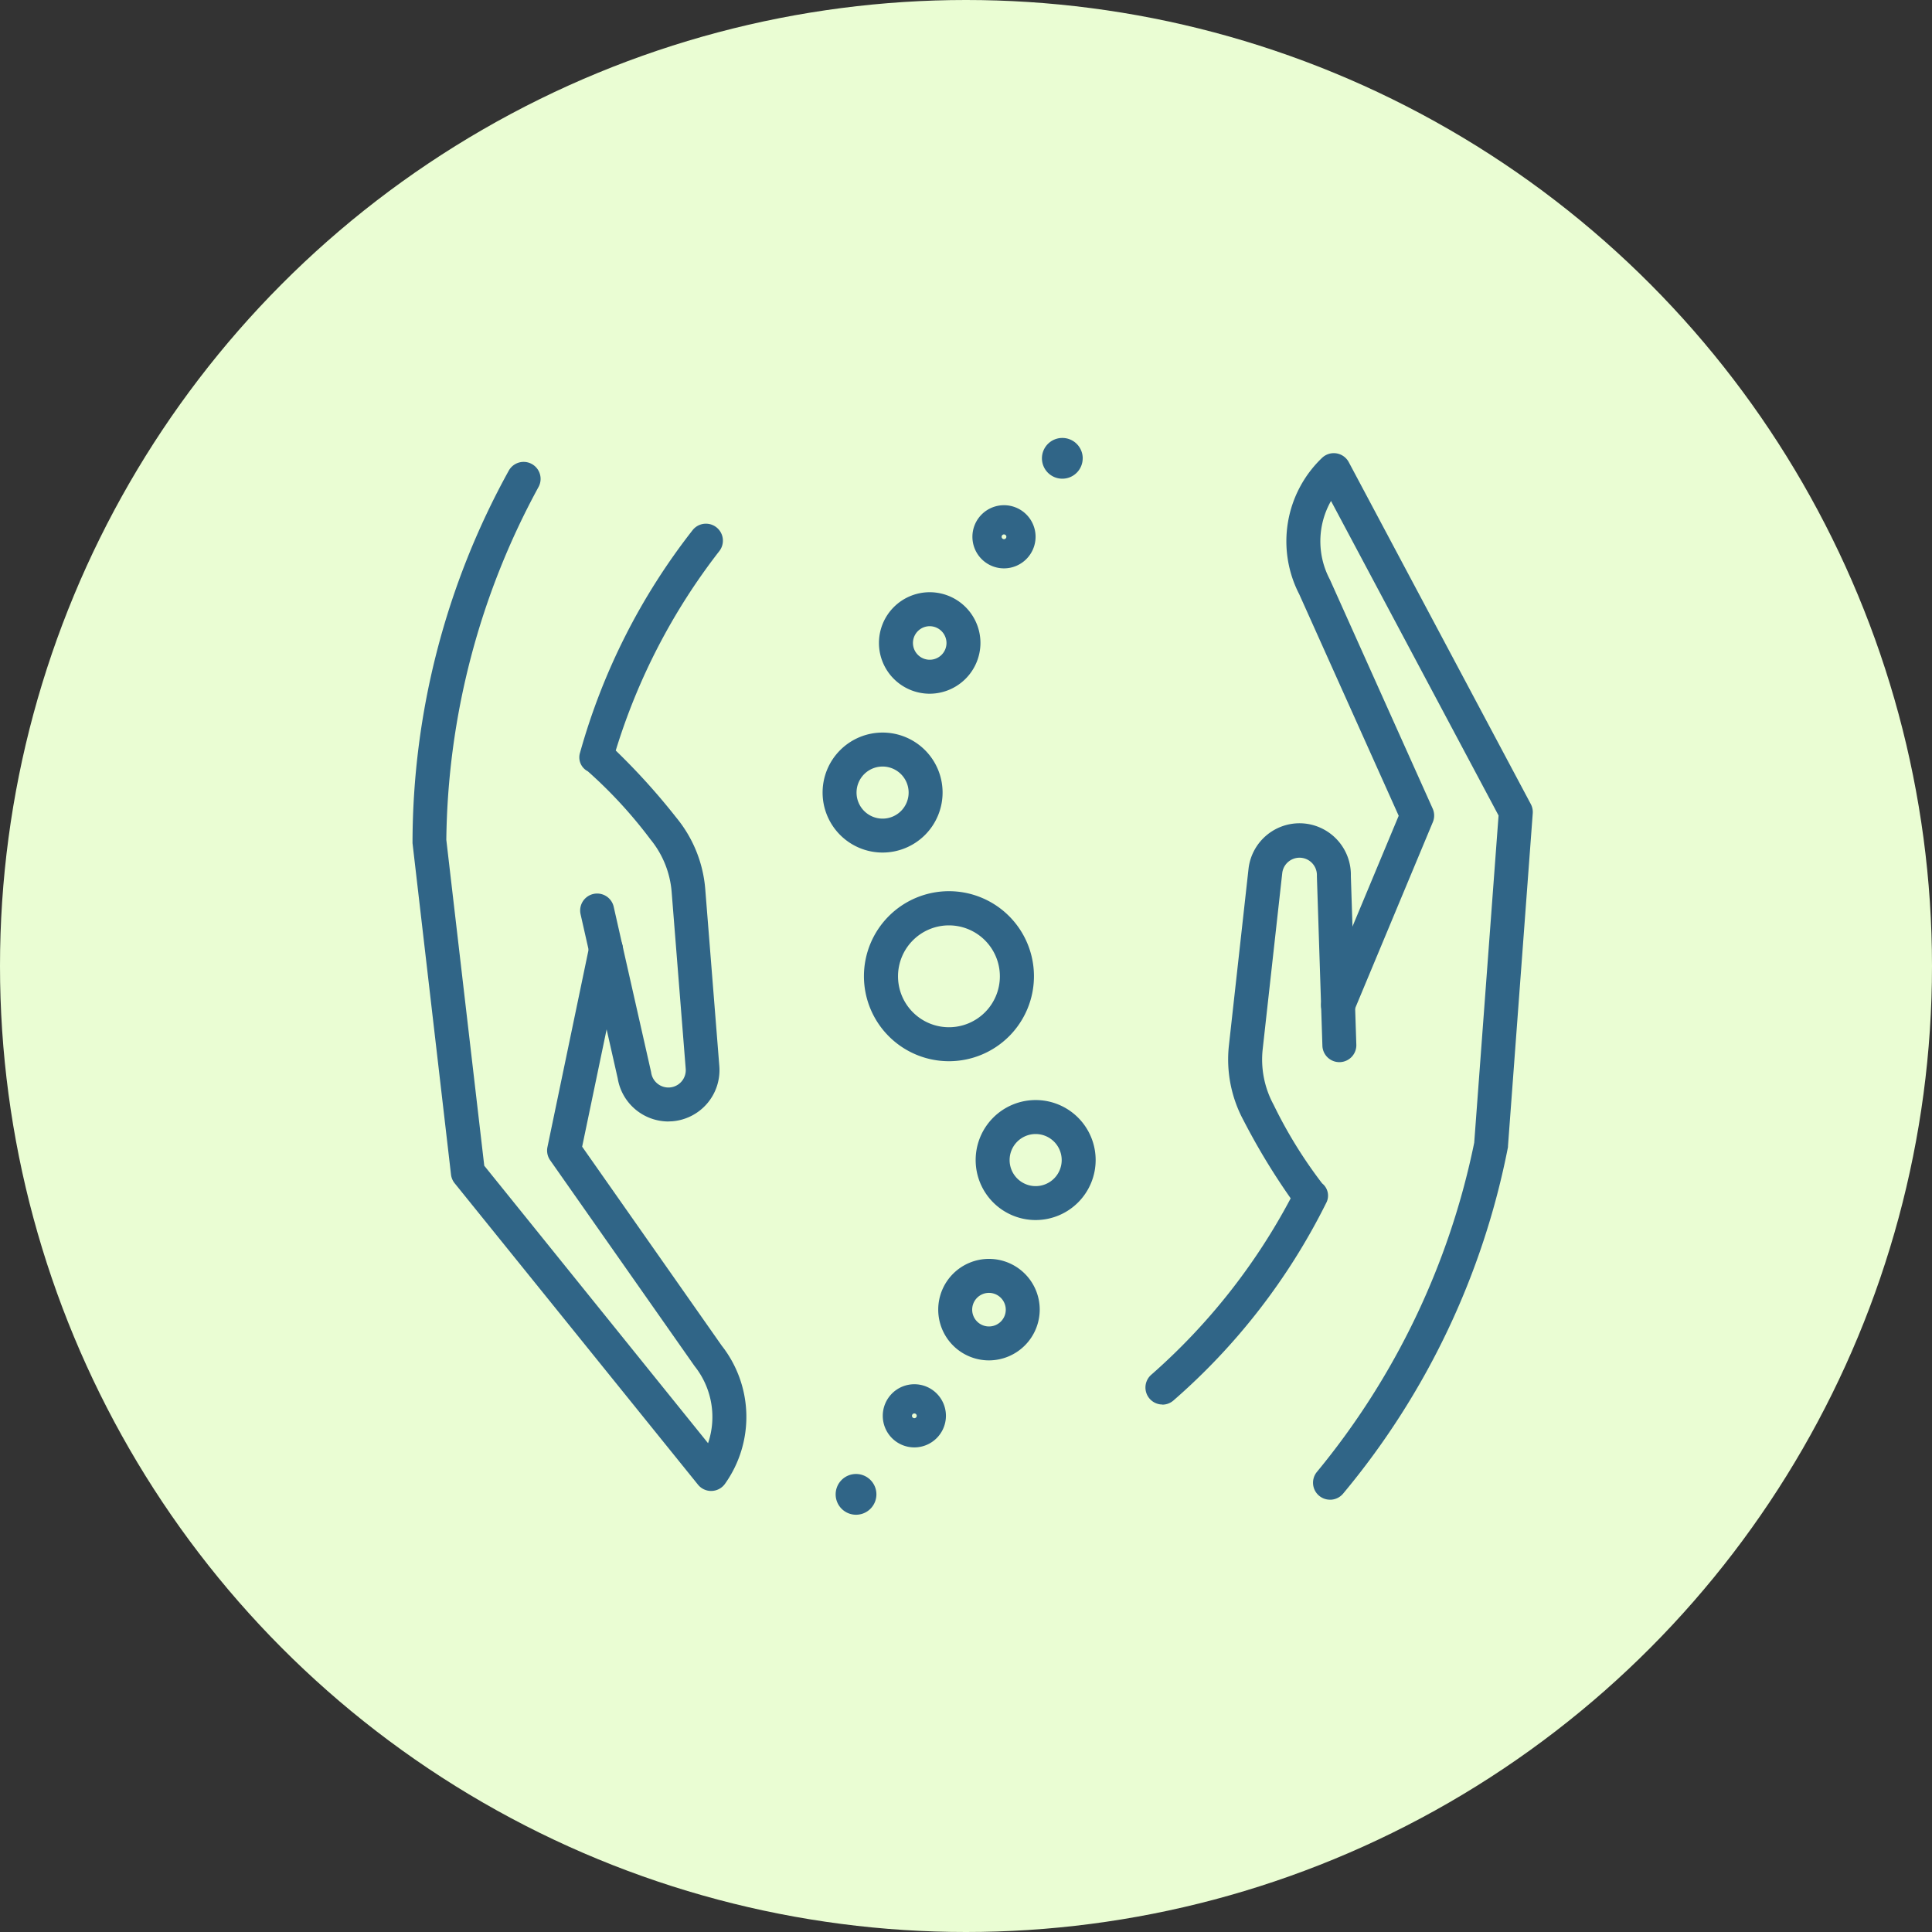
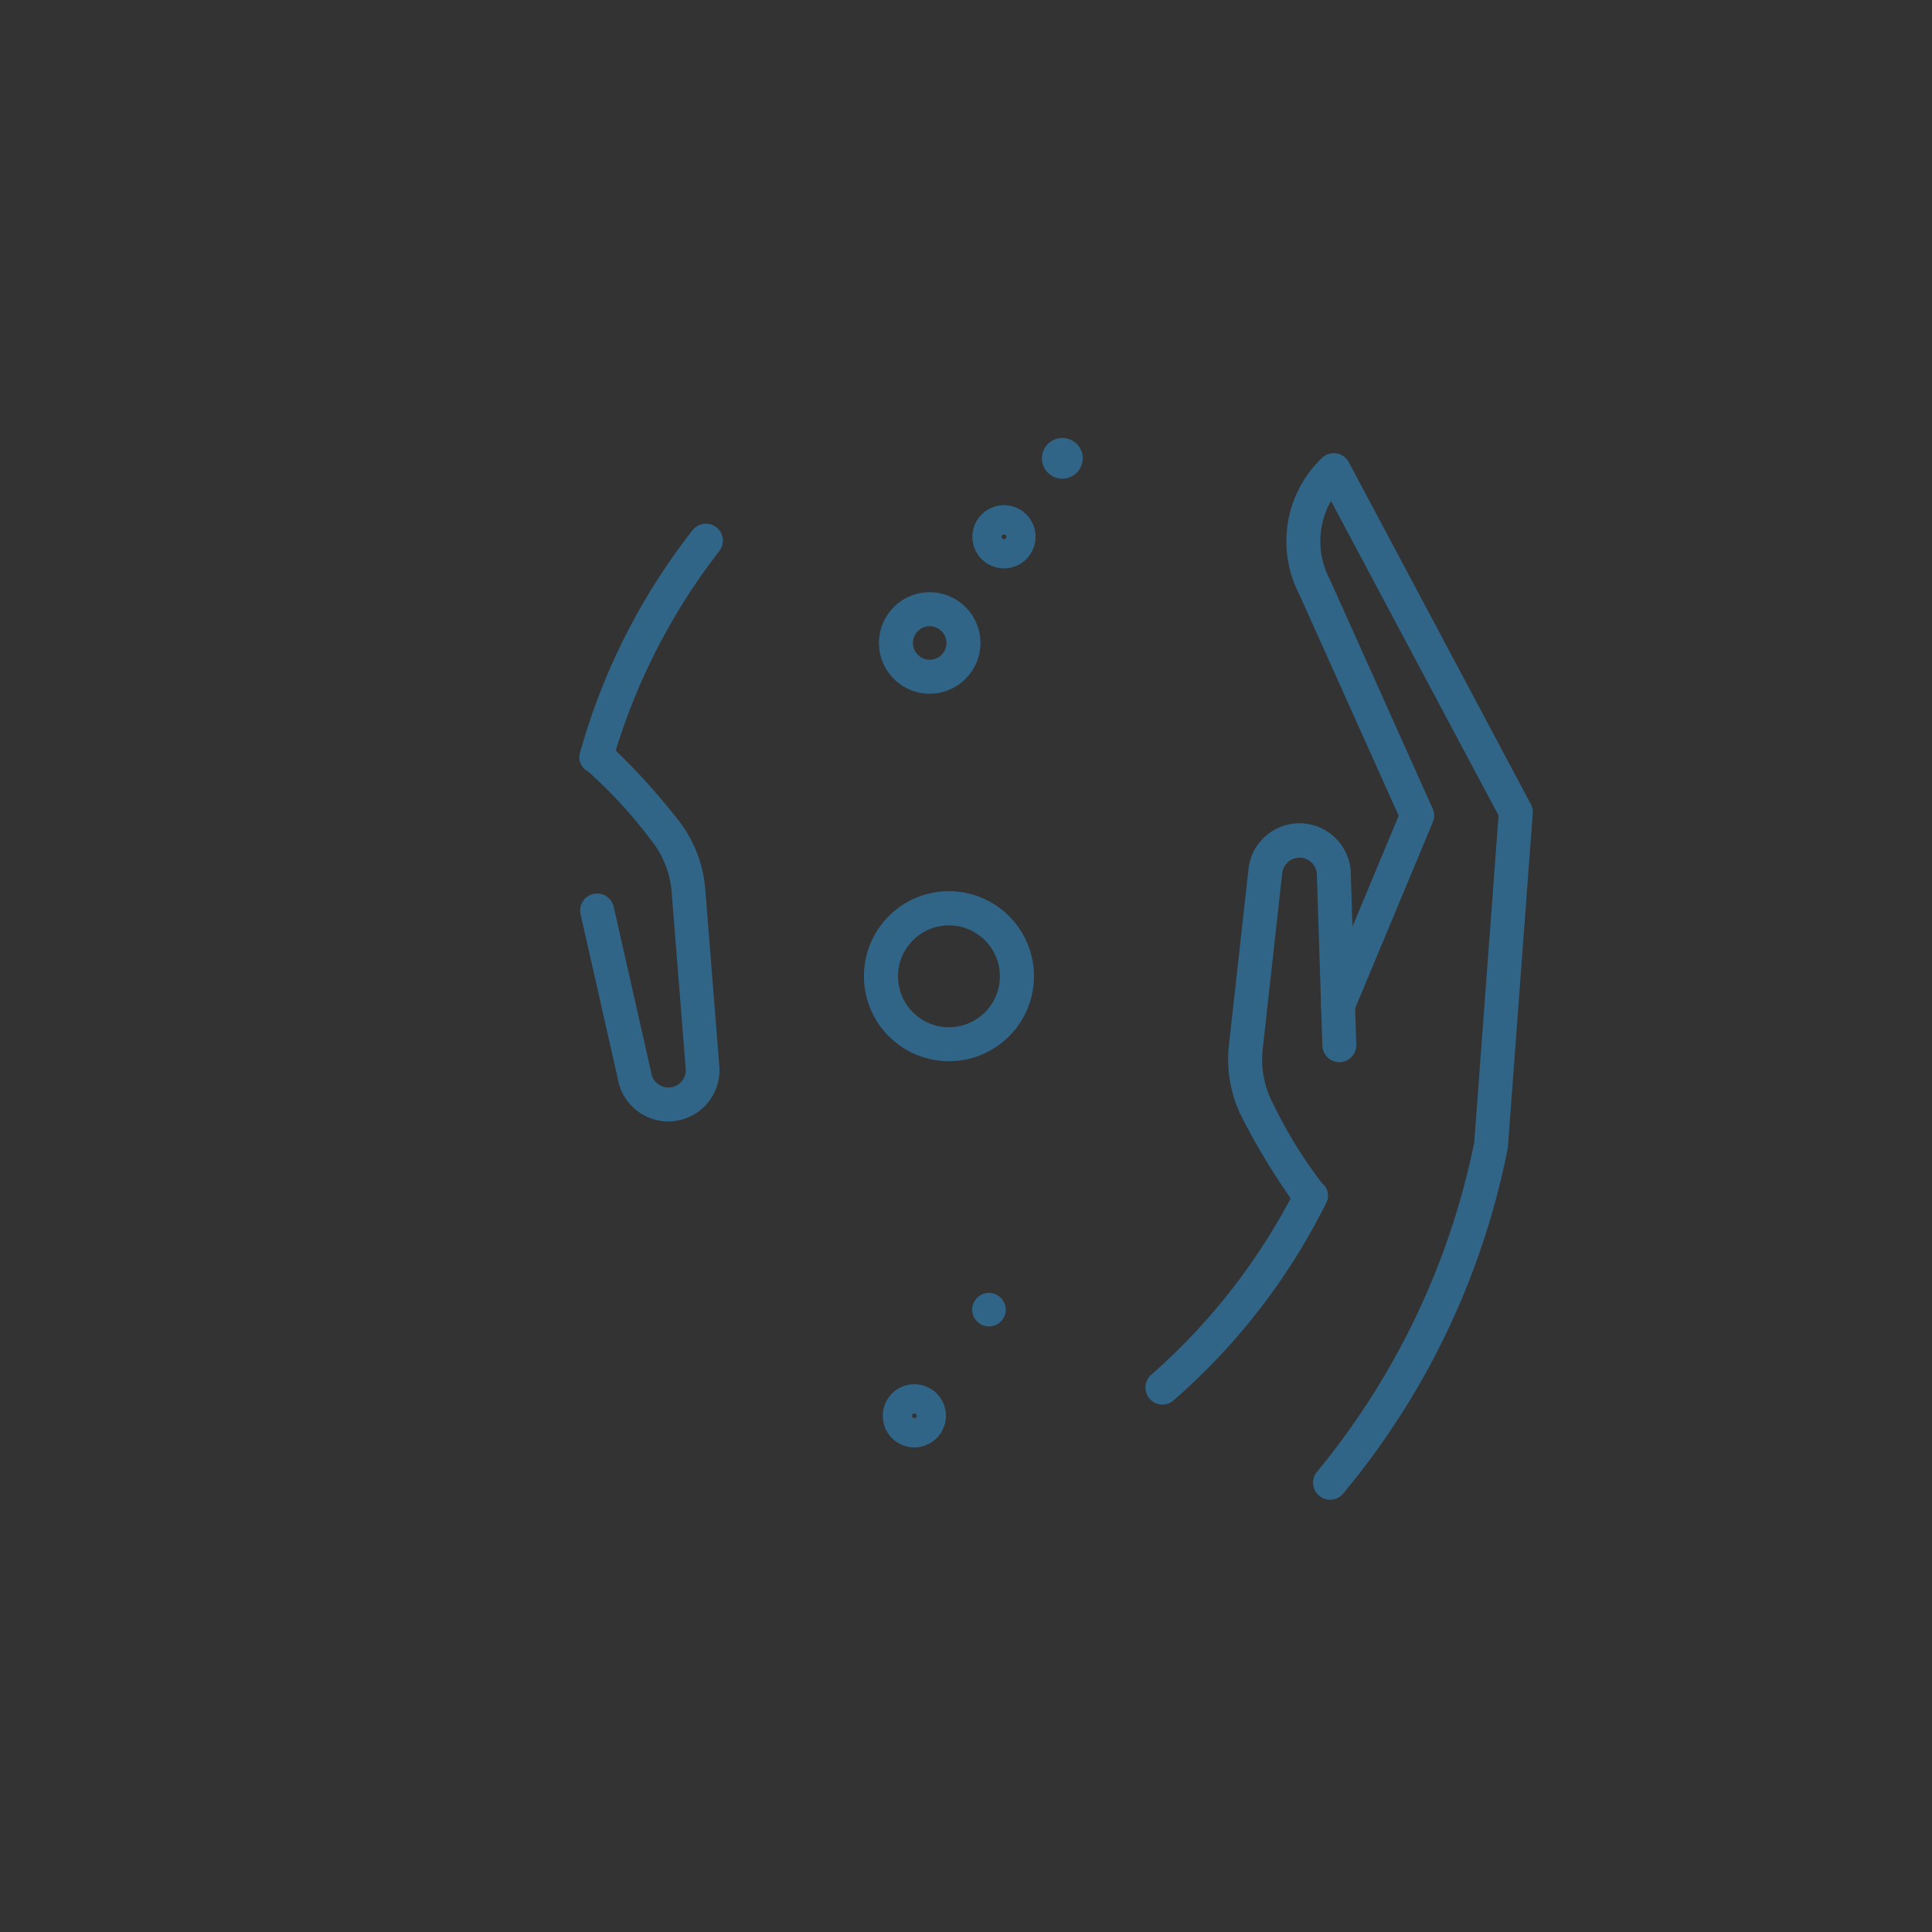
<svg xmlns="http://www.w3.org/2000/svg" width="75" height="75" viewBox="0 0 75 75">
  <rect x="0" y="0" width="75" height="75" fill="#333333" stroke="none" />
  <defs>
    <clipPath id="clip-path">
      <rect id="Rectangle_275" data-name="Rectangle 275" width="43.503" height="41.801" fill="#306587" />
    </clipPath>
  </defs>
  <g id="Care" transform="translate(-965 -1114)">
-     <circle id="Ellipse_15" data-name="Ellipse 15" cx="37.5" cy="37.5" r="37.5" transform="translate(965 1114)" fill="#eafdd3" />
    <g id="Group_1481" data-name="Group 1481" transform="translate(981 1131)">
      <g id="Group_1480" data-name="Group 1480" transform="translate(0 0)" clip-path="url(#clip-path)">
        <path id="Path_319" data-name="Path 319" d="M387.883,47.271a.659.659,0,0,1-.513-1.072,29.288,29.288,0,0,0,6.112-12.788l.945-12.7L387.923,8.5a3.167,3.167,0,0,0-.055,3.03l.016.032,3.985,8.88a.659.659,0,0,1,.007.524l-3.069,7.355a.659.659,0,1,1-1.216-.508l2.959-7.092-3.861-8.6a4.479,4.479,0,0,1,.884-5.292.659.659,0,0,1,1.039.165l7.066,13.273a.659.659,0,0,1,.076.359l-.961,12.914c0,.013,0,.027,0,.04A29.93,29.93,0,0,1,388.4,47.026a.658.658,0,0,1-.514.246" transform="translate(-352.253 -6.053)" fill="#306587" />
        <path id="Path_320" data-name="Path 320" d="M324.592,192.785a.659.659,0,0,1-.422-1.166,24.144,24.144,0,0,0,5.4-6.838,25.815,25.815,0,0,1-1.821-3.008,4.991,4.991,0,0,1-.575-2.944l.759-6.835a1.993,1.993,0,0,1,2.206-1.76,2,2,0,0,1,1.767,2.039l.212,6.527a.659.659,0,1,1-1.317.043l-.213-6.549c0-.017,0-.033,0-.05a.675.675,0,0,0-1.344-.1l-.759,6.835a3.679,3.679,0,0,0,.423,2.17,17.791,17.791,0,0,0,1.883,3.052.607.607,0,0,1,.154.768,24.793,24.793,0,0,1-5.937,7.669.656.656,0,0,1-.421.152" transform="translate(-295.466 -155.262)" fill="#306587" />
-         <path id="Path_321" data-name="Path 321" d="M11.609,50.454a.659.659,0,0,1-.513-.245l-9.445-11.7a.659.659,0,0,1-.142-.338L.015,25.307q0-.02,0-.04A29.93,29.93,0,0,1,3.75,10.848a.659.659,0,0,1,1.164.618A29.284,29.284,0,0,0,1.327,25.178L2.8,37.828,11.488,48.6a3.167,3.167,0,0,0-.518-2.986l-.021-.029-5.59-7.968a.659.659,0,0,1-.106-.513l1.625-7.8a.659.659,0,1,1,1.29.269L6.6,37.089l5.416,7.721a4.479,4.479,0,0,1,.131,5.364.659.659,0,0,1-.517.279h-.022" transform="translate(-0.001 -9.575)" fill="#306587" />
        <path id="Path_322" data-name="Path 322" d="M77.428,61.033a2,2,0,0,1-1.967-1.675L74.02,52.989a.659.659,0,0,1,1.286-.291l1.446,6.391q.006.025.009.049a.677.677,0,0,0,.719.574.674.674,0,0,0,.621-.726l-.545-6.855a3.678,3.678,0,0,0-.825-2.051A17.8,17.8,0,0,0,74.3,47.438a.607.607,0,0,1-.3-.725,24.794,24.794,0,0,1,4.382-8.652.659.659,0,0,1,1.018.837,24.143,24.143,0,0,0-4.015,7.735,25.8,25.8,0,0,1,2.356,2.61,4.99,4.99,0,0,1,1.12,2.783l.545,6.855a1.993,1.993,0,0,1-1.834,2.145c-.051,0-.1.006-.153.006" transform="translate(-67.482 -34.497)" fill="#306587" />
        <path id="Path_323" data-name="Path 323" d="M202.934,206.932a3.3,3.3,0,1,1,3.3-3.3,3.3,3.3,0,0,1-3.3,3.3m0-5.273a1.977,1.977,0,1,0,1.977,1.977,1.979,1.979,0,0,0-1.977-1.977" transform="translate(-182.096 -182.736)" fill="#306587" />
-         <path id="Path_324" data-name="Path 324" d="M183.646,134.826a2.329,2.329,0,1,1,2.329-2.329,2.331,2.331,0,0,1-2.329,2.329m0-3.339a1.011,1.011,0,1,0,1.011,1.011,1.012,1.012,0,0,0-1.011-1.011" transform="translate(-165.384 -118.73)" fill="#306587" />
        <path id="Path_325" data-name="Path 325" d="M208.028,72.112a1.97,1.97,0,1,1,1.977-1.97,1.976,1.976,0,0,1-1.977,1.97m0-2.621a.651.651,0,1,0,.659.651.656.656,0,0,0-.659-.651" transform="translate(-187.944 -62.182)" fill="#306587" />
        <path id="Path_326" data-name="Path 326" d="M248.721,32.18a1.226,1.226,0,1,1,1.226-1.226,1.228,1.228,0,0,1-1.226,1.226m0-1.318a.092.092,0,1,0,.092.092.092.092,0,0,0-.092-.092" transform="translate(-225.746 -27.116)" fill="#306587" />
        <path id="Path_327" data-name="Path 327" d="M279.79.79A.791.791,0,1,1,279,0a.791.791,0,0,1,.791.791" transform="translate(-253.76 0.001)" fill="#306587" />
-         <path id="Path_328" data-name="Path 328" d="M251.3,297.17a2.329,2.329,0,1,1,2.329-2.329,2.331,2.331,0,0,1-2.329,2.329m0-3.339a1.011,1.011,0,1,0,1.011,1.011,1.012,1.012,0,0,0-1.011-1.011" transform="translate(-227.096 -266.808)" fill="#306587" />
-         <path id="Path_329" data-name="Path 329" d="M234.218,366.622a1.97,1.97,0,1,1,1.977-1.97,1.976,1.976,0,0,1-1.977,1.97m0-2.621a.652.652,0,1,0,.659.652.656.656,0,0,0-.659-.652" transform="translate(-211.833 -330.812)" fill="#306587" />
+         <path id="Path_329" data-name="Path 329" d="M234.218,366.622m0-2.621a.652.652,0,1,0,.659.652.656.656,0,0,0-.659-.652" transform="translate(-211.833 -330.812)" fill="#306587" />
        <path id="Path_330" data-name="Path 330" d="M209.116,420.5a1.226,1.226,0,1,1,1.226-1.226,1.228,1.228,0,0,1-1.226,1.226m0-1.318a.092.092,0,1,0,.092.092.092.092,0,0,0-.092-.092" transform="translate(-189.621 -381.312)" fill="#306587" />
-         <path id="Path_331" data-name="Path 331" d="M187.083,458.475a.791.791,0,1,1,.791.791.791.791,0,0,1-.791-.791" transform="translate(-170.643 -417.464)" fill="#306587" />
      </g>
    </g>
  </g>
</svg>